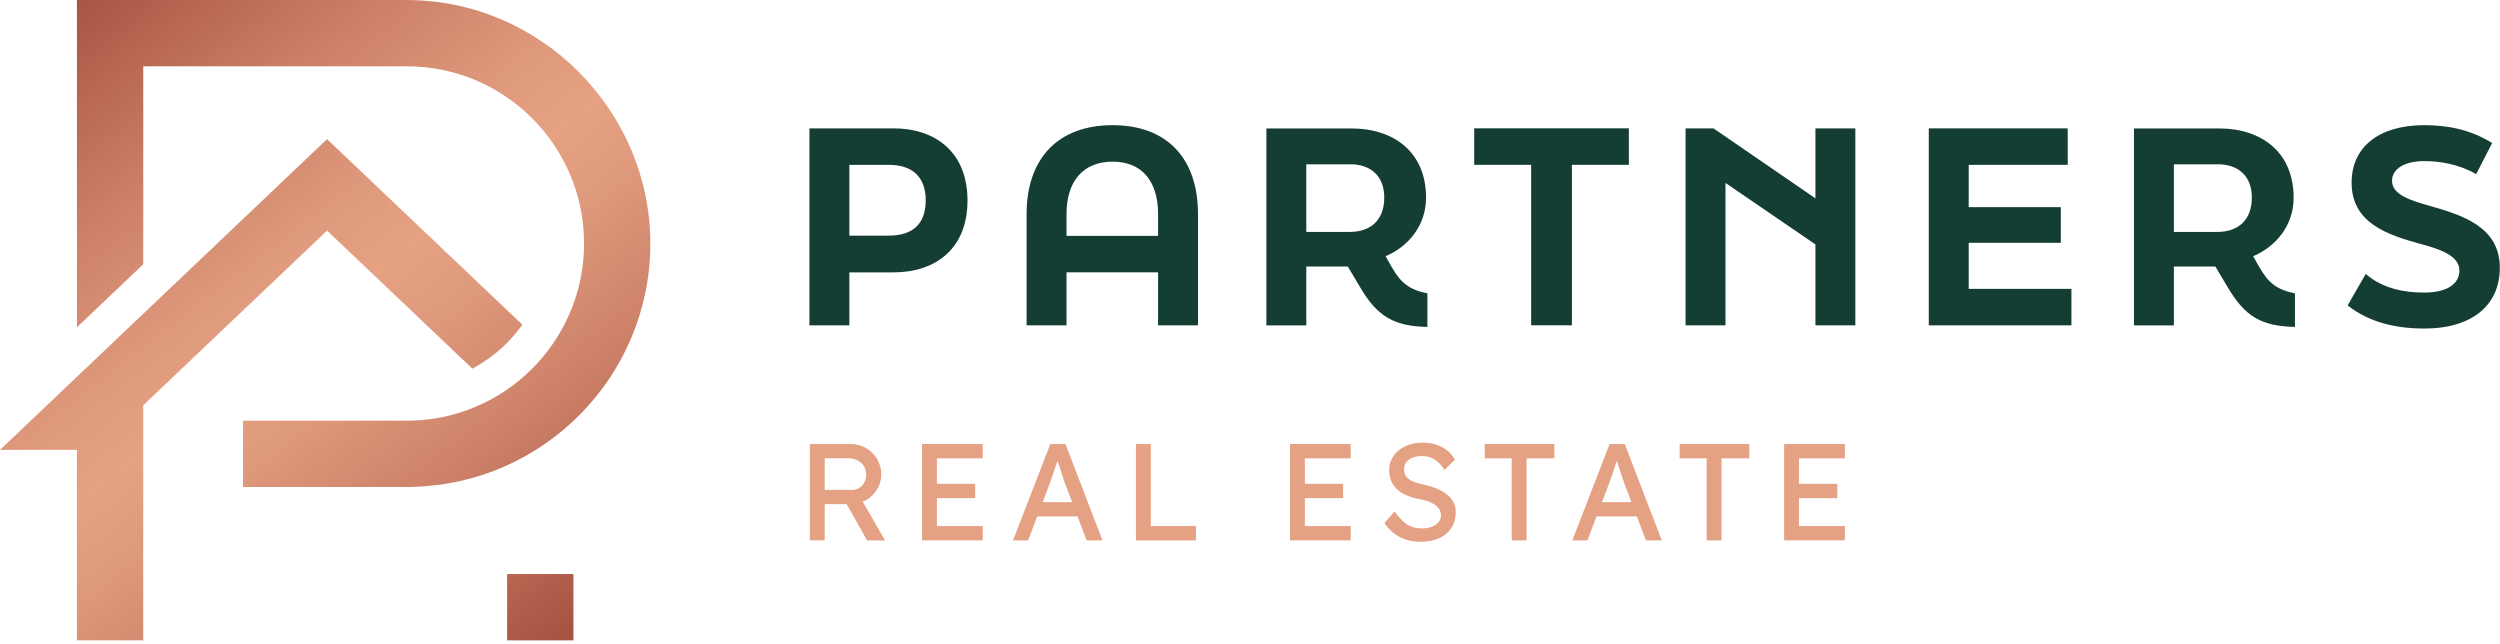
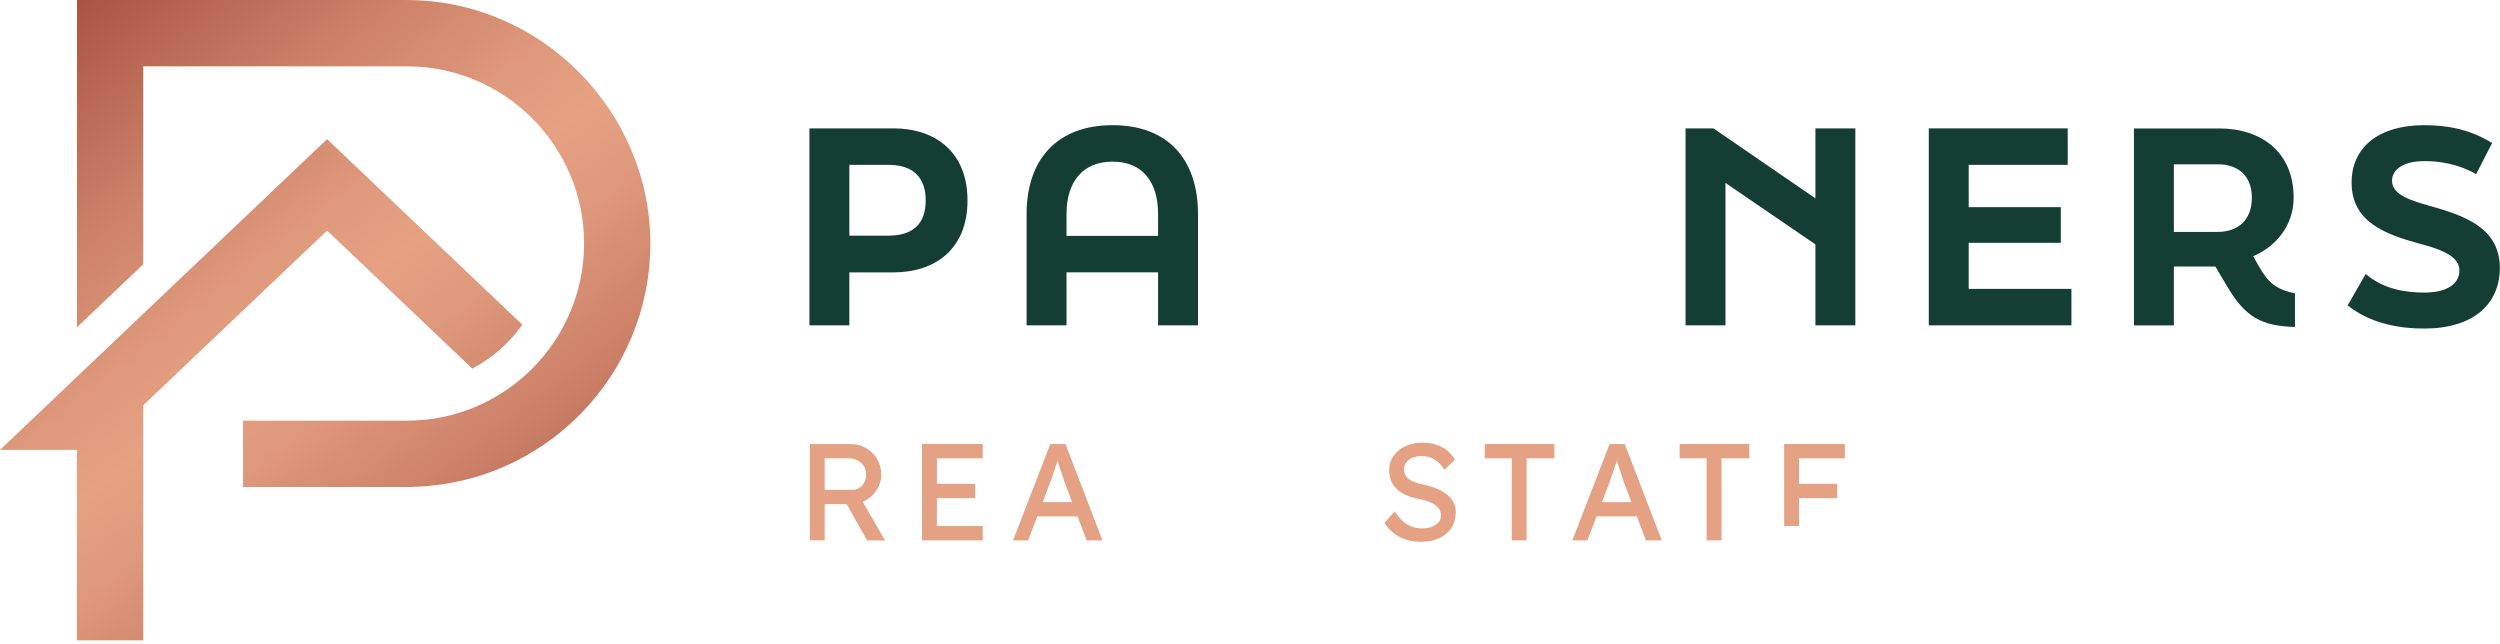
<svg xmlns="http://www.w3.org/2000/svg" width="734" height="189" viewBox="0 0 734 189" fill="none">
  <path d="M119.46 0H22.59V96.09L42.06 77.59V19.47H119.46C148.14 19.47 171.48 42.8 171.48 71.49C171.48 100.18 148.14 123.51 119.46 123.51H71.35V142.98H121.08V142.94C159.75 142.07 190.94 110.37 190.94 71.5C190.94 32.63 158.87 0.02 119.45 0.02L119.46 0Z" fill="url(#paint0_linear_24_52)" />
  <path d="M96.03 67.71L138.67 108.23L139.71 107.64C144.72 104.82 149.02 101.07 152.49 96.5L153.37 95.34L96.02 40.85L0 132.09H22.58V188H42.05V118.99L96.02 67.71H96.03Z" fill="url(#paint1_linear_24_52)" />
-   <path d="M168.36 168.54H148.89V188.01H168.36V168.54Z" fill="url(#paint2_linear_24_52)" />
  <path d="M237.65 37.69H262.34C274.61 37.69 284.06 44.64 284.06 58.87C284.06 73.1 274.6 79.97 262.34 79.97H249.37V95.52H237.65V37.7V37.69ZM260.93 69.18C267.96 69.18 271.79 65.74 271.79 58.87C271.79 52 267.96 48.4 260.93 48.4H249.37V69.19H260.93V69.18Z" fill="#143E34" />
  <path d="M301.41 62.85C301.41 46.44 310.71 36.75 326.65 36.75C342.59 36.75 351.73 46.44 351.73 62.85V95.51H340.01V79.96H313.13V95.51H301.41V62.85ZM340.01 69.26V62.85C340.01 53.16 335.24 47.46 326.65 47.46C318.06 47.46 313.13 53.16 313.13 62.85V69.26H340.01Z" fill="#143E34" />
-   <path d="M408.61 78.4C411.27 83.09 413.77 85.04 419.08 86.14V95.99C409.31 95.76 404.47 93.02 399.39 84.43L395.72 78.26H383.53V95.53H371.81V37.71H396.81C409.31 37.71 418.69 44.74 418.69 58.03C418.69 66.39 413.3 72.49 406.81 75.22L408.61 78.42V78.4ZM383.53 48.24V68.09H396.34C402.28 68.09 406.42 64.73 406.42 58.01C406.42 51.29 401.97 48.24 396.57 48.24H383.52H383.53Z" fill="#143E34" />
-   <path d="M449.55 48.39H432.83V37.68H478.23V48.39H461.51V95.51H449.55V48.39Z" fill="#143E34" />
  <path d="M494.87 37.69H503.08L533.01 58.24V37.69H544.73V95.51H533.01V71.76L506.6 53.71V95.52H494.88V37.7L494.87 37.69Z" fill="#143E34" />
  <path d="M566.29 37.69H607.08V48.4H578.01V60.82H605.05V71.29H578.01V84.81H608.17V95.52H566.29V37.7V37.69Z" fill="#143E34" />
  <path d="M663.33 78.4C665.99 83.09 668.49 85.04 673.8 86.14V95.99C664.03 95.76 659.19 93.02 654.11 84.43L650.44 78.26H638.25V95.53H626.53V37.71H651.53C664.03 37.71 673.41 44.74 673.41 58.03C673.41 66.39 668.02 72.49 661.53 75.22L663.33 78.42V78.4ZM638.25 48.24V68.09H651.06C657 68.09 661.14 64.73 661.14 58.01C661.14 51.29 656.69 48.24 651.29 48.24H638.24H638.25Z" fill="#143E34" />
  <path d="M689.27 89.65L694.58 80.43C699.89 85.04 706.61 85.9 711.77 85.9C718.49 85.9 722.08 83.32 722.08 79.41C722.08 74.88 715.75 73 710.59 71.6C700.98 68.94 690.43 65.51 690.43 53.63C690.43 43.32 698.24 36.75 711.76 36.75C718.56 36.75 725.28 38 731.69 41.99L727 51.13C721.69 48.08 716.14 47.3 711.76 47.3C705.98 47.3 702.3 49.57 702.3 53.08C702.3 57.22 707.85 58.86 713.32 60.43C723.32 63.24 733.95 66.76 733.95 78.64C733.95 89.27 726.21 96.46 711.76 96.46C704.41 96.46 696.05 95.05 689.26 89.66L689.27 89.65Z" fill="#143E34" />
  <path d="M237.77 158.66V130.37H249.81C251.43 130.37 252.91 130.77 254.28 131.56C255.64 132.35 256.73 133.43 257.53 134.79C258.34 136.15 258.74 137.68 258.74 139.38C258.74 140.92 258.34 142.34 257.53 143.66C256.72 144.98 255.64 146.04 254.3 146.83C252.95 147.62 251.46 148.02 249.81 148.02H242.13V158.65H237.77V158.66ZM242.13 143.82H250.21C250.99 143.82 251.69 143.62 252.31 143.23C252.93 142.84 253.41 142.3 253.77 141.61C254.12 140.92 254.3 140.16 254.3 139.33C254.3 138.39 254.08 137.56 253.63 136.84C253.19 136.13 252.57 135.57 251.77 135.16C250.98 134.76 250.08 134.55 249.08 134.55H242.13V143.81V143.82ZM254.58 158.66L247.39 145.89L251.88 144.88L259.88 158.7L254.59 158.66H254.58Z" fill="#E5A183" />
  <path d="M270.71 158.66V130.37H288.53V134.57H275.07V154.45H288.53V158.65H270.71V158.66ZM272.69 146.25V142.05H286.31V146.25H272.69Z" fill="#E5A183" />
  <path d="M297.42 158.66L308.37 130.37H312.82L323.69 158.66H319.04L312.57 141.6C312.49 141.41 312.33 140.95 312.11 140.23C311.88 139.5 311.62 138.69 311.32 137.81C311.02 136.92 310.75 136.11 310.51 135.36C310.27 134.62 310.11 134.14 310.03 133.93L310.96 133.89C310.8 134.35 310.6 134.93 310.37 135.63C310.14 136.33 309.9 137.07 309.64 137.85C309.38 138.63 309.14 139.37 308.89 140.05C308.65 140.74 308.45 141.31 308.28 141.77L301.85 158.66H297.4H297.42ZM302.27 151.62L303.89 147.42H316.74L318.6 151.62H302.27Z" fill="#E5A183" />
-   <path d="M333.51 158.66V130.37H337.87V154.46H351.13V158.66H333.51Z" fill="#E5A183" />
-   <path d="M378.74 158.66V130.37H396.56V134.57H383.1V154.45H396.56V158.65H378.74V158.66ZM380.72 146.25V142.05H394.34V146.25H380.72Z" fill="#E5A183" />
  <path d="M417.13 159.06C415.59 159.06 414.17 158.86 412.87 158.45C411.56 158.05 410.38 157.43 409.31 156.61C408.25 155.79 407.3 154.77 406.46 153.56L409.45 150.13C410.77 152.02 412.04 153.32 413.25 154.05C414.46 154.78 415.9 155.14 417.57 155.14C418.59 155.14 419.52 154.98 420.36 154.66C421.19 154.34 421.86 153.89 422.34 153.33C422.83 152.76 423.07 152.12 423.07 151.39C423.07 150.9 422.99 150.45 422.83 150.02C422.67 149.59 422.42 149.2 422.08 148.85C421.74 148.5 421.31 148.18 420.79 147.88C420.26 147.58 419.65 147.32 418.95 147.09C418.25 146.86 417.44 146.67 416.52 146.5C415.07 146.2 413.8 145.81 412.72 145.33C411.64 144.84 410.74 144.24 410.01 143.51C409.28 142.78 408.74 141.95 408.39 141.02C408.04 140.09 407.86 139.05 407.86 137.89C407.86 136.73 408.11 135.71 408.61 134.74C409.11 133.77 409.8 132.93 410.67 132.21C411.55 131.5 412.58 130.94 413.76 130.55C414.95 130.16 416.23 129.96 417.6 129.96C419.06 129.96 420.39 130.15 421.6 130.53C422.81 130.91 423.89 131.47 424.83 132.21C425.77 132.95 426.55 133.86 427.17 134.94L424.1 137.97C423.56 137.08 422.95 136.33 422.28 135.73C421.61 135.12 420.87 134.67 420.06 134.36C419.25 134.05 418.39 133.9 417.47 133.9C416.42 133.9 415.5 134.06 414.72 134.38C413.94 134.7 413.33 135.16 412.88 135.73C412.44 136.31 412.21 136.99 412.21 137.77C412.21 138.34 412.32 138.85 412.53 139.33C412.75 139.8 413.08 140.22 413.52 140.58C413.96 140.94 414.56 141.27 415.32 141.55C416.07 141.83 416.98 142.08 418.03 142.3C419.51 142.62 420.83 143.03 421.99 143.53C423.15 144.03 424.13 144.61 424.94 145.29C425.75 145.96 426.36 146.72 426.78 147.55C427.2 148.39 427.41 149.29 427.41 150.26C427.41 152.07 426.99 153.63 426.16 154.95C425.32 156.27 424.14 157.29 422.6 158C421.06 158.71 419.23 159.07 417.1 159.07L417.13 159.06Z" fill="#E5A183" />
  <path d="M443.84 158.66V134.57H435.92V130.37H456.37V134.57H448.21V158.66H443.85H443.84Z" fill="#E5A183" />
  <path d="M461.63 158.66L472.58 130.37H477.03L487.9 158.66H483.25L476.78 141.6C476.7 141.41 476.54 140.95 476.32 140.23C476.09 139.5 475.83 138.69 475.53 137.81C475.23 136.92 474.96 136.11 474.72 135.36C474.48 134.62 474.32 134.14 474.24 133.93L475.17 133.89C475.01 134.35 474.81 134.93 474.58 135.63C474.35 136.33 474.11 137.07 473.85 137.85C473.59 138.63 473.35 139.37 473.1 140.05C472.86 140.74 472.66 141.31 472.49 141.77L466.06 158.66H461.61H461.63ZM466.48 151.62L468.1 147.42H480.95L482.81 151.62H466.48Z" fill="#E5A183" />
  <path d="M501.07 158.66V134.57H493.15V130.37H513.6V134.57H505.44V158.66H501.08H501.07Z" fill="#E5A183" />
-   <path d="M523.83 158.66V130.37H541.65V134.57H528.19V154.45H541.65V158.65H523.83V158.66ZM525.81 146.25V142.05H539.43V146.25H525.81Z" fill="#E5A183" />
+   <path d="M523.83 158.66V130.37H541.65V134.57H528.19V154.45H541.65H523.83V158.66ZM525.81 146.25V142.05H539.43V146.25H525.81Z" fill="#E5A183" />
  <defs>
    <linearGradient id="paint0_linear_24_52" x1="40.33" y1="-14.08" x2="183.79" y2="170.87" gradientUnits="userSpaceOnUse">
      <stop stop-color="#A85443" />
      <stop offset="0.02" stop-color="#AB5846" />
      <stop offset="0.23" stop-color="#CB7F67" />
      <stop offset="0.4" stop-color="#DE987B" />
      <stop offset="0.5" stop-color="#E6A183" />
      <stop offset="0.6" stop-color="#DE987B" />
      <stop offset="0.77" stop-color="#CB7F67" />
      <stop offset="0.98" stop-color="#AB5846" />
      <stop offset="1" stop-color="#A85443" />
    </linearGradient>
    <linearGradient id="paint1_linear_24_52" x1="-5.35" y1="21.35" x2="138.11" y2="206.3" gradientUnits="userSpaceOnUse">
      <stop stop-color="#A85443" />
      <stop offset="0.02" stop-color="#AB5846" />
      <stop offset="0.23" stop-color="#CB7F67" />
      <stop offset="0.4" stop-color="#DE987B" />
      <stop offset="0.5" stop-color="#E6A183" />
      <stop offset="0.6" stop-color="#DE987B" />
      <stop offset="0.77" stop-color="#CB7F67" />
      <stop offset="0.98" stop-color="#AB5846" />
      <stop offset="1" stop-color="#A85443" />
    </linearGradient>
    <linearGradient id="paint2_linear_24_52" x1="21.04" y1="0.88" x2="164.49" y2="185.83" gradientUnits="userSpaceOnUse">
      <stop stop-color="#A85443" />
      <stop offset="0.02" stop-color="#AB5846" />
      <stop offset="0.23" stop-color="#CB7F67" />
      <stop offset="0.4" stop-color="#DE987B" />
      <stop offset="0.5" stop-color="#E6A183" />
      <stop offset="0.6" stop-color="#DE987B" />
      <stop offset="0.77" stop-color="#CB7F67" />
      <stop offset="0.98" stop-color="#AB5846" />
      <stop offset="1" stop-color="#A85443" />
    </linearGradient>
  </defs>
</svg>